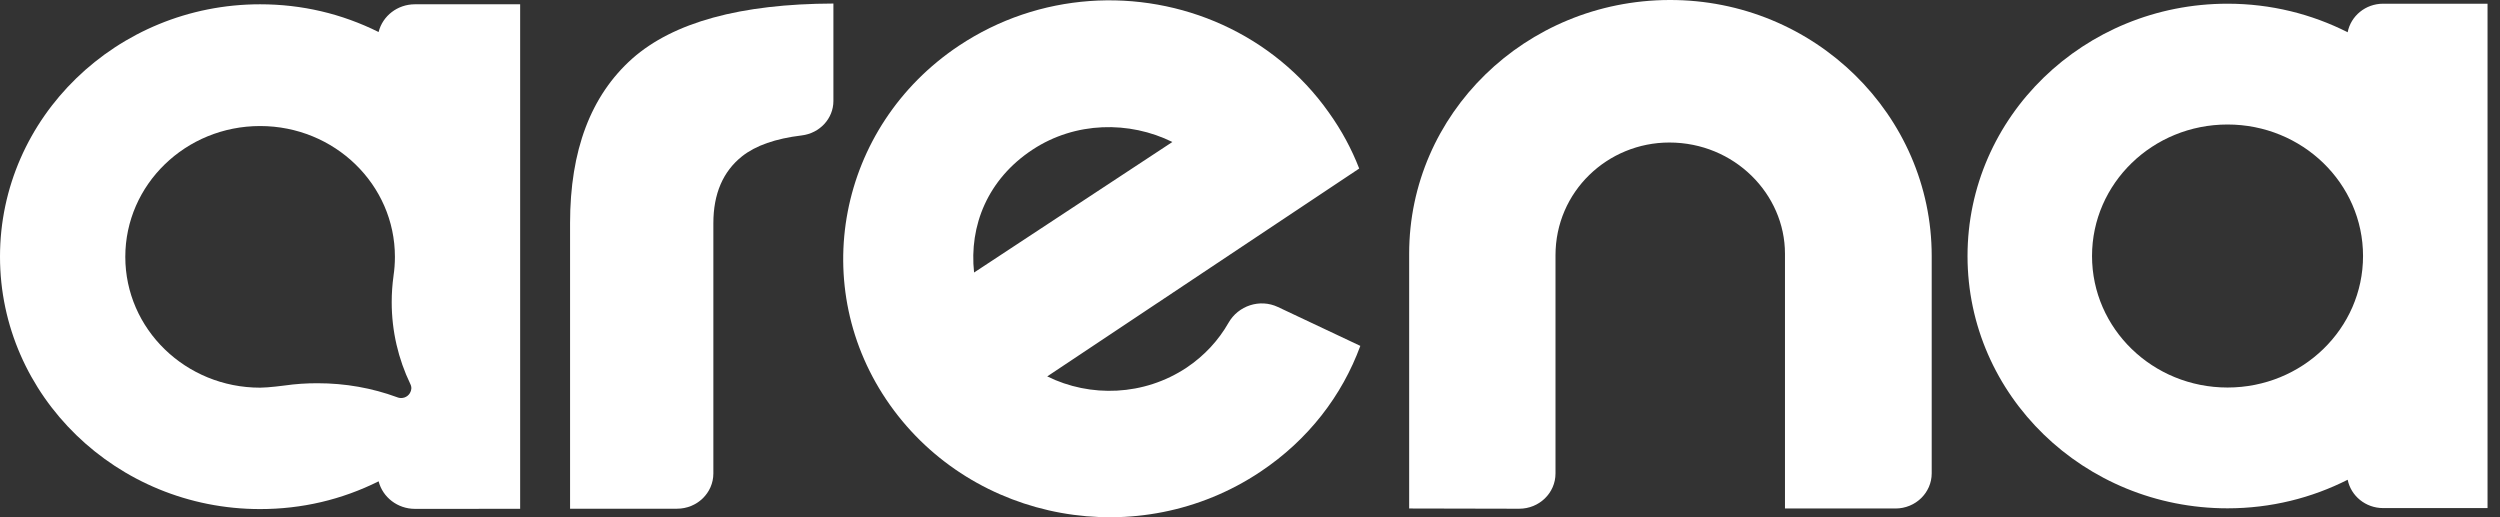
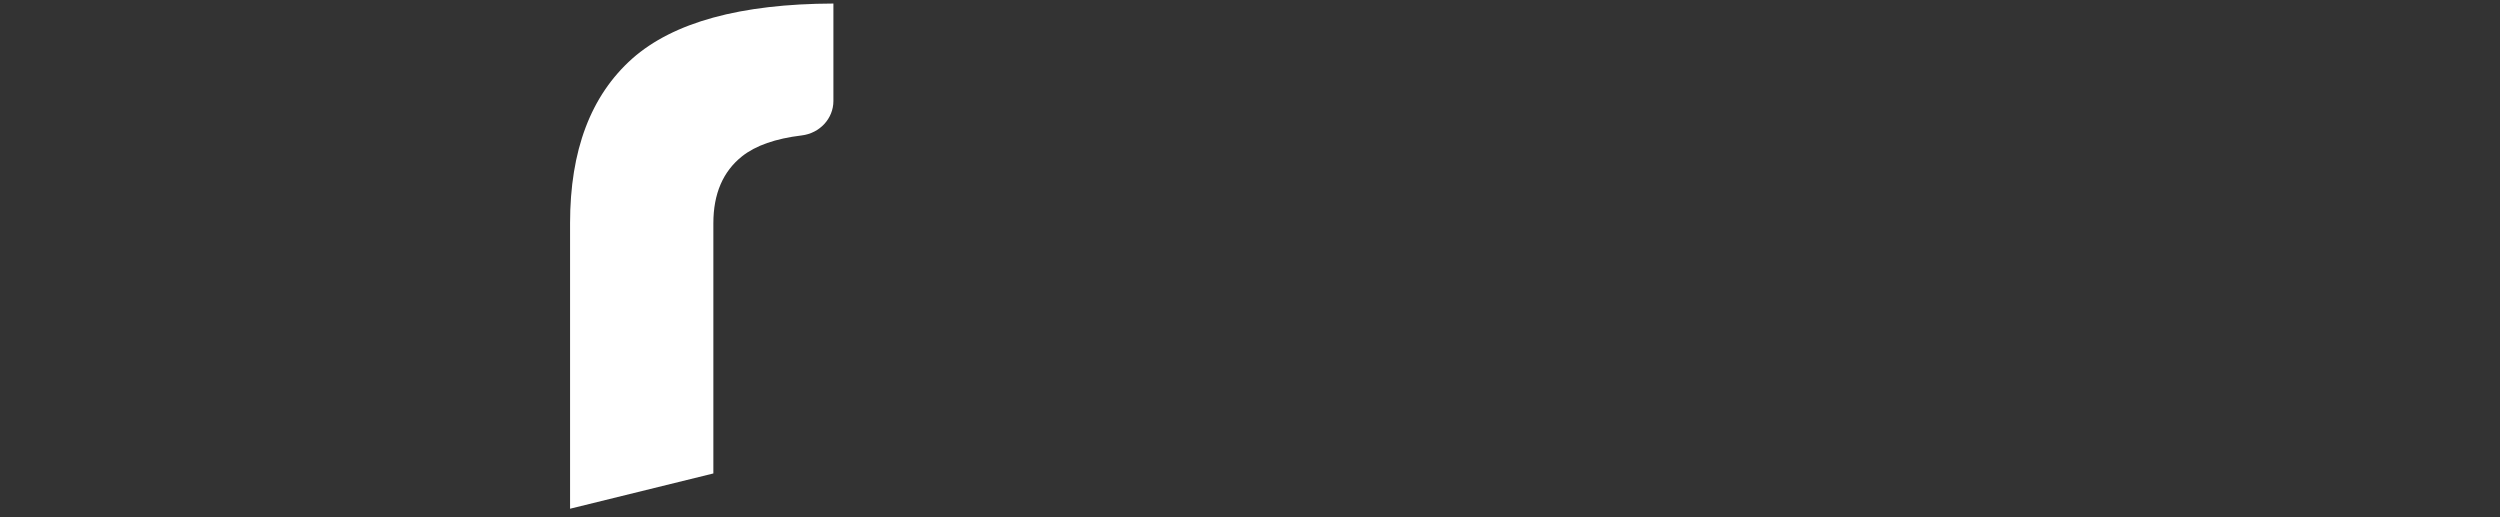
<svg xmlns="http://www.w3.org/2000/svg" width="116" height="24" viewBox="0 0 116 24" fill="none">
  <rect x="0" y="0" width="116" height="24" fill="#333333" stroke="none" />
-   <path d="M26.451 23.605V10.357C26.451 6.981 27.408 4.44 29.337 2.719C31.239 1.037 34.354 0.177 38.67 0.164V4.686C38.67 5.504 38.034 6.184 37.197 6.284C35.987 6.429 35.064 6.754 34.435 7.25C33.545 7.956 33.1 8.996 33.1 10.356V21.968C33.1 22.871 32.346 23.604 31.414 23.604L26.451 23.605Z" fill="white" />
-   <path fill-rule="evenodd" clip-rule="evenodd" d="M61.659 5.222C59.084 1.576 54.793 -0.26 50.548 0.049C48.439 0.203 46.357 0.882 44.491 2.123C38.868 5.876 37.429 13.339 41.297 18.794C45.166 24.25 52.856 25.646 58.479 21.892C60.711 20.404 62.275 18.349 63.119 16.049L59.298 14.246C58.455 13.848 57.456 14.182 57.002 14.979C56.544 15.783 55.892 16.5 55.057 17.059C53.077 18.374 50.59 18.452 48.592 17.465L63.067 7.82C62.718 6.92 62.254 6.053 61.659 5.222ZM45.197 12.645C44.963 10.476 45.824 8.317 47.911 6.943C49.897 5.636 52.399 5.601 54.398 6.588L45.197 12.645Z" fill="white" />
-   <path d="M89.631 21.963V11.878C89.631 5.344 84.192 -0.021 77.458 6.37378e-05C70.776 0.021 65.385 5.285 65.385 11.774V23.594L70.487 23.605C71.419 23.607 72.175 22.875 72.175 21.972V11.847C72.175 8.886 74.594 6.613 77.458 6.613C80.474 6.613 82.823 9.003 82.823 11.774V23.594H87.952C88.879 23.594 89.631 22.863 89.631 21.963Z" fill="white" />
-   <path d="M110.578 0.172C109.758 0.172 109.077 0.743 108.931 1.497C107.263 0.652 105.368 0.172 103.357 0.172C96.694 0.172 91.293 5.414 91.293 11.879C91.293 18.345 96.695 23.586 103.357 23.586C105.369 23.586 107.265 23.105 108.932 22.26C109.083 23.009 109.761 23.575 110.578 23.575C110.585 23.575 110.592 23.574 110.599 23.574H115.422V0.172H110.578ZM103.357 17.981C99.884 17.981 97.07 15.249 97.07 11.879C97.07 8.508 99.885 5.777 103.357 5.777C106.83 5.777 109.645 8.509 109.645 11.879C109.645 15.249 106.83 17.981 103.357 17.981Z" fill="white" />
-   <path d="M19.251 0.199C18.447 0.199 17.753 0.735 17.567 1.486C15.852 0.632 14.002 0.199 12.068 0.199C5.414 0.199 0 5.453 0 11.91C0 18.367 5.414 23.621 12.068 23.621C14.003 23.621 15.854 23.188 17.568 22.333C17.758 23.078 18.452 23.611 19.251 23.611L24.135 23.609V0.199H19.251ZM19.019 18.241C18.9 18.441 18.648 18.521 18.434 18.435L18.417 18.428C17.264 18.005 16.03 17.782 14.724 17.782C14.205 17.782 13.717 17.815 13.217 17.886C13.217 17.886 12.453 17.988 12.069 17.988C8.615 17.988 5.814 15.271 5.814 11.918C5.814 8.565 8.614 5.848 12.069 5.848C15.524 5.848 18.324 8.565 18.324 11.918C18.324 12.216 18.302 12.51 18.259 12.797H18.26C18.204 13.197 18.175 13.604 18.175 14.019C18.175 15.377 18.485 16.665 19.04 17.82C19.112 17.966 19.099 18.106 19.019 18.241Z" fill="white" />
+   <path d="M26.451 23.605V10.357C26.451 6.981 27.408 4.44 29.337 2.719C31.239 1.037 34.354 0.177 38.67 0.164V4.686C38.67 5.504 38.034 6.184 37.197 6.284C35.987 6.429 35.064 6.754 34.435 7.25C33.545 7.956 33.1 8.996 33.1 10.356V21.968L26.451 23.605Z" fill="white" />
</svg>